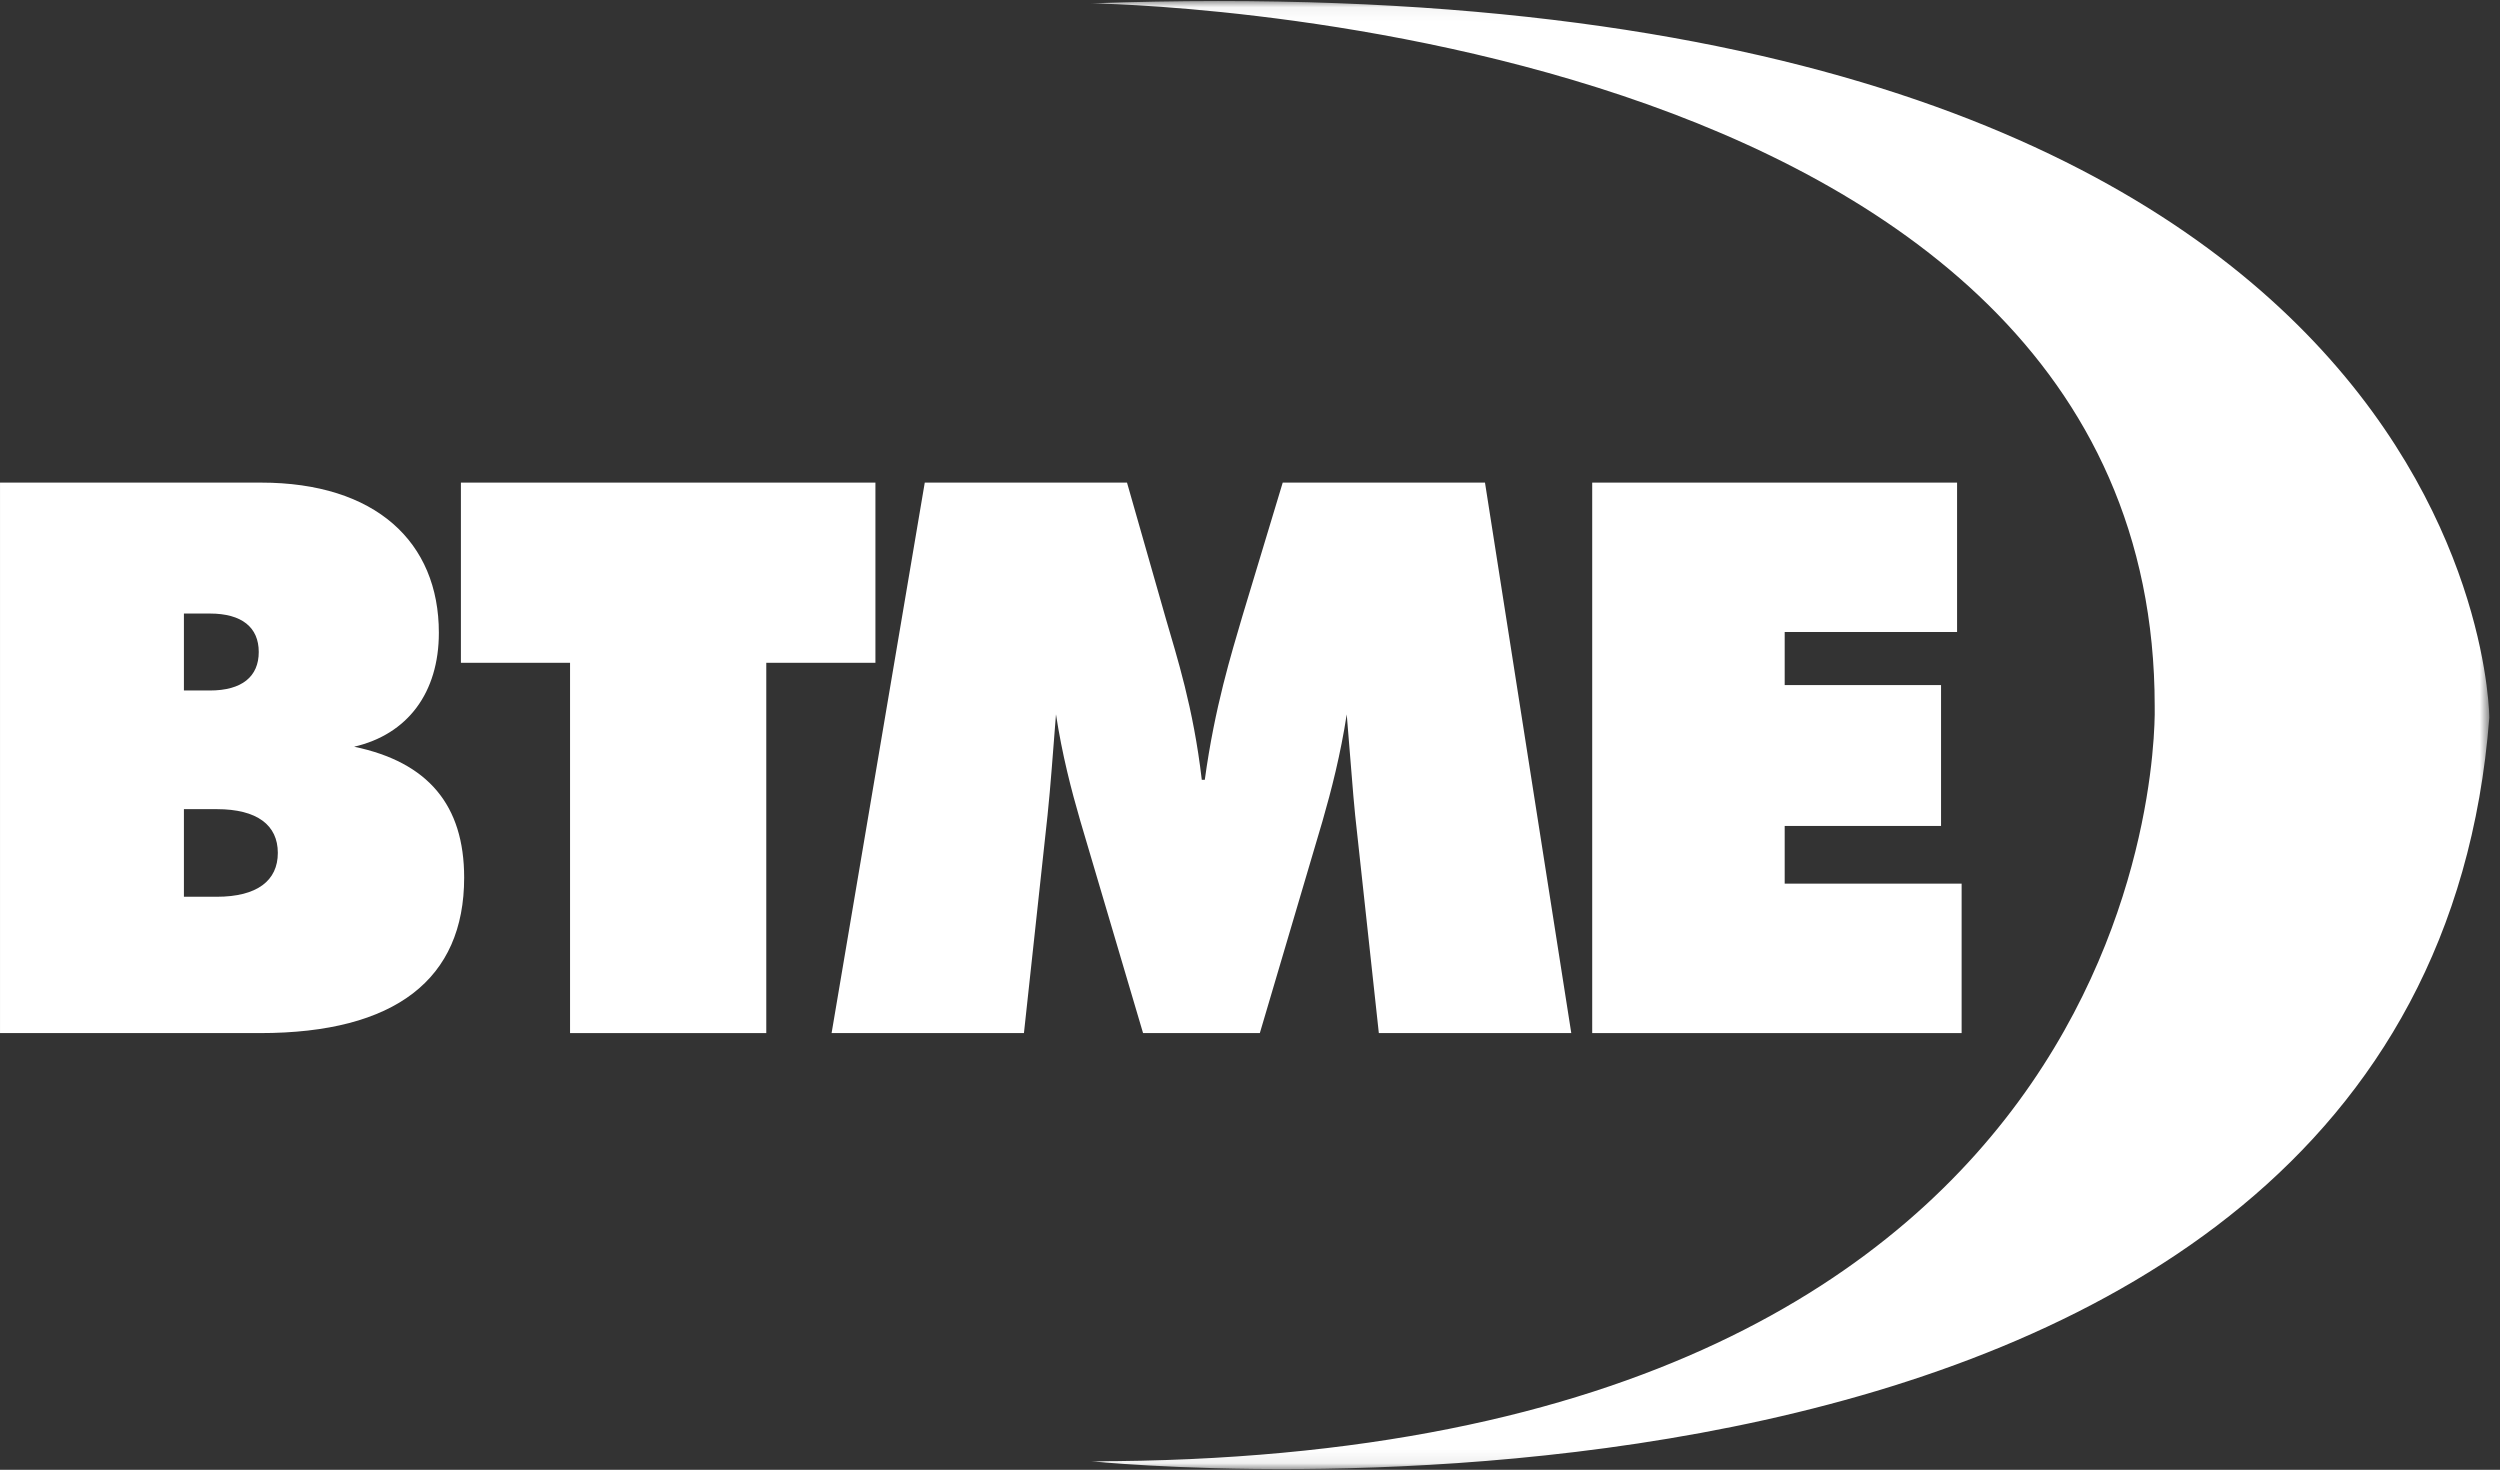
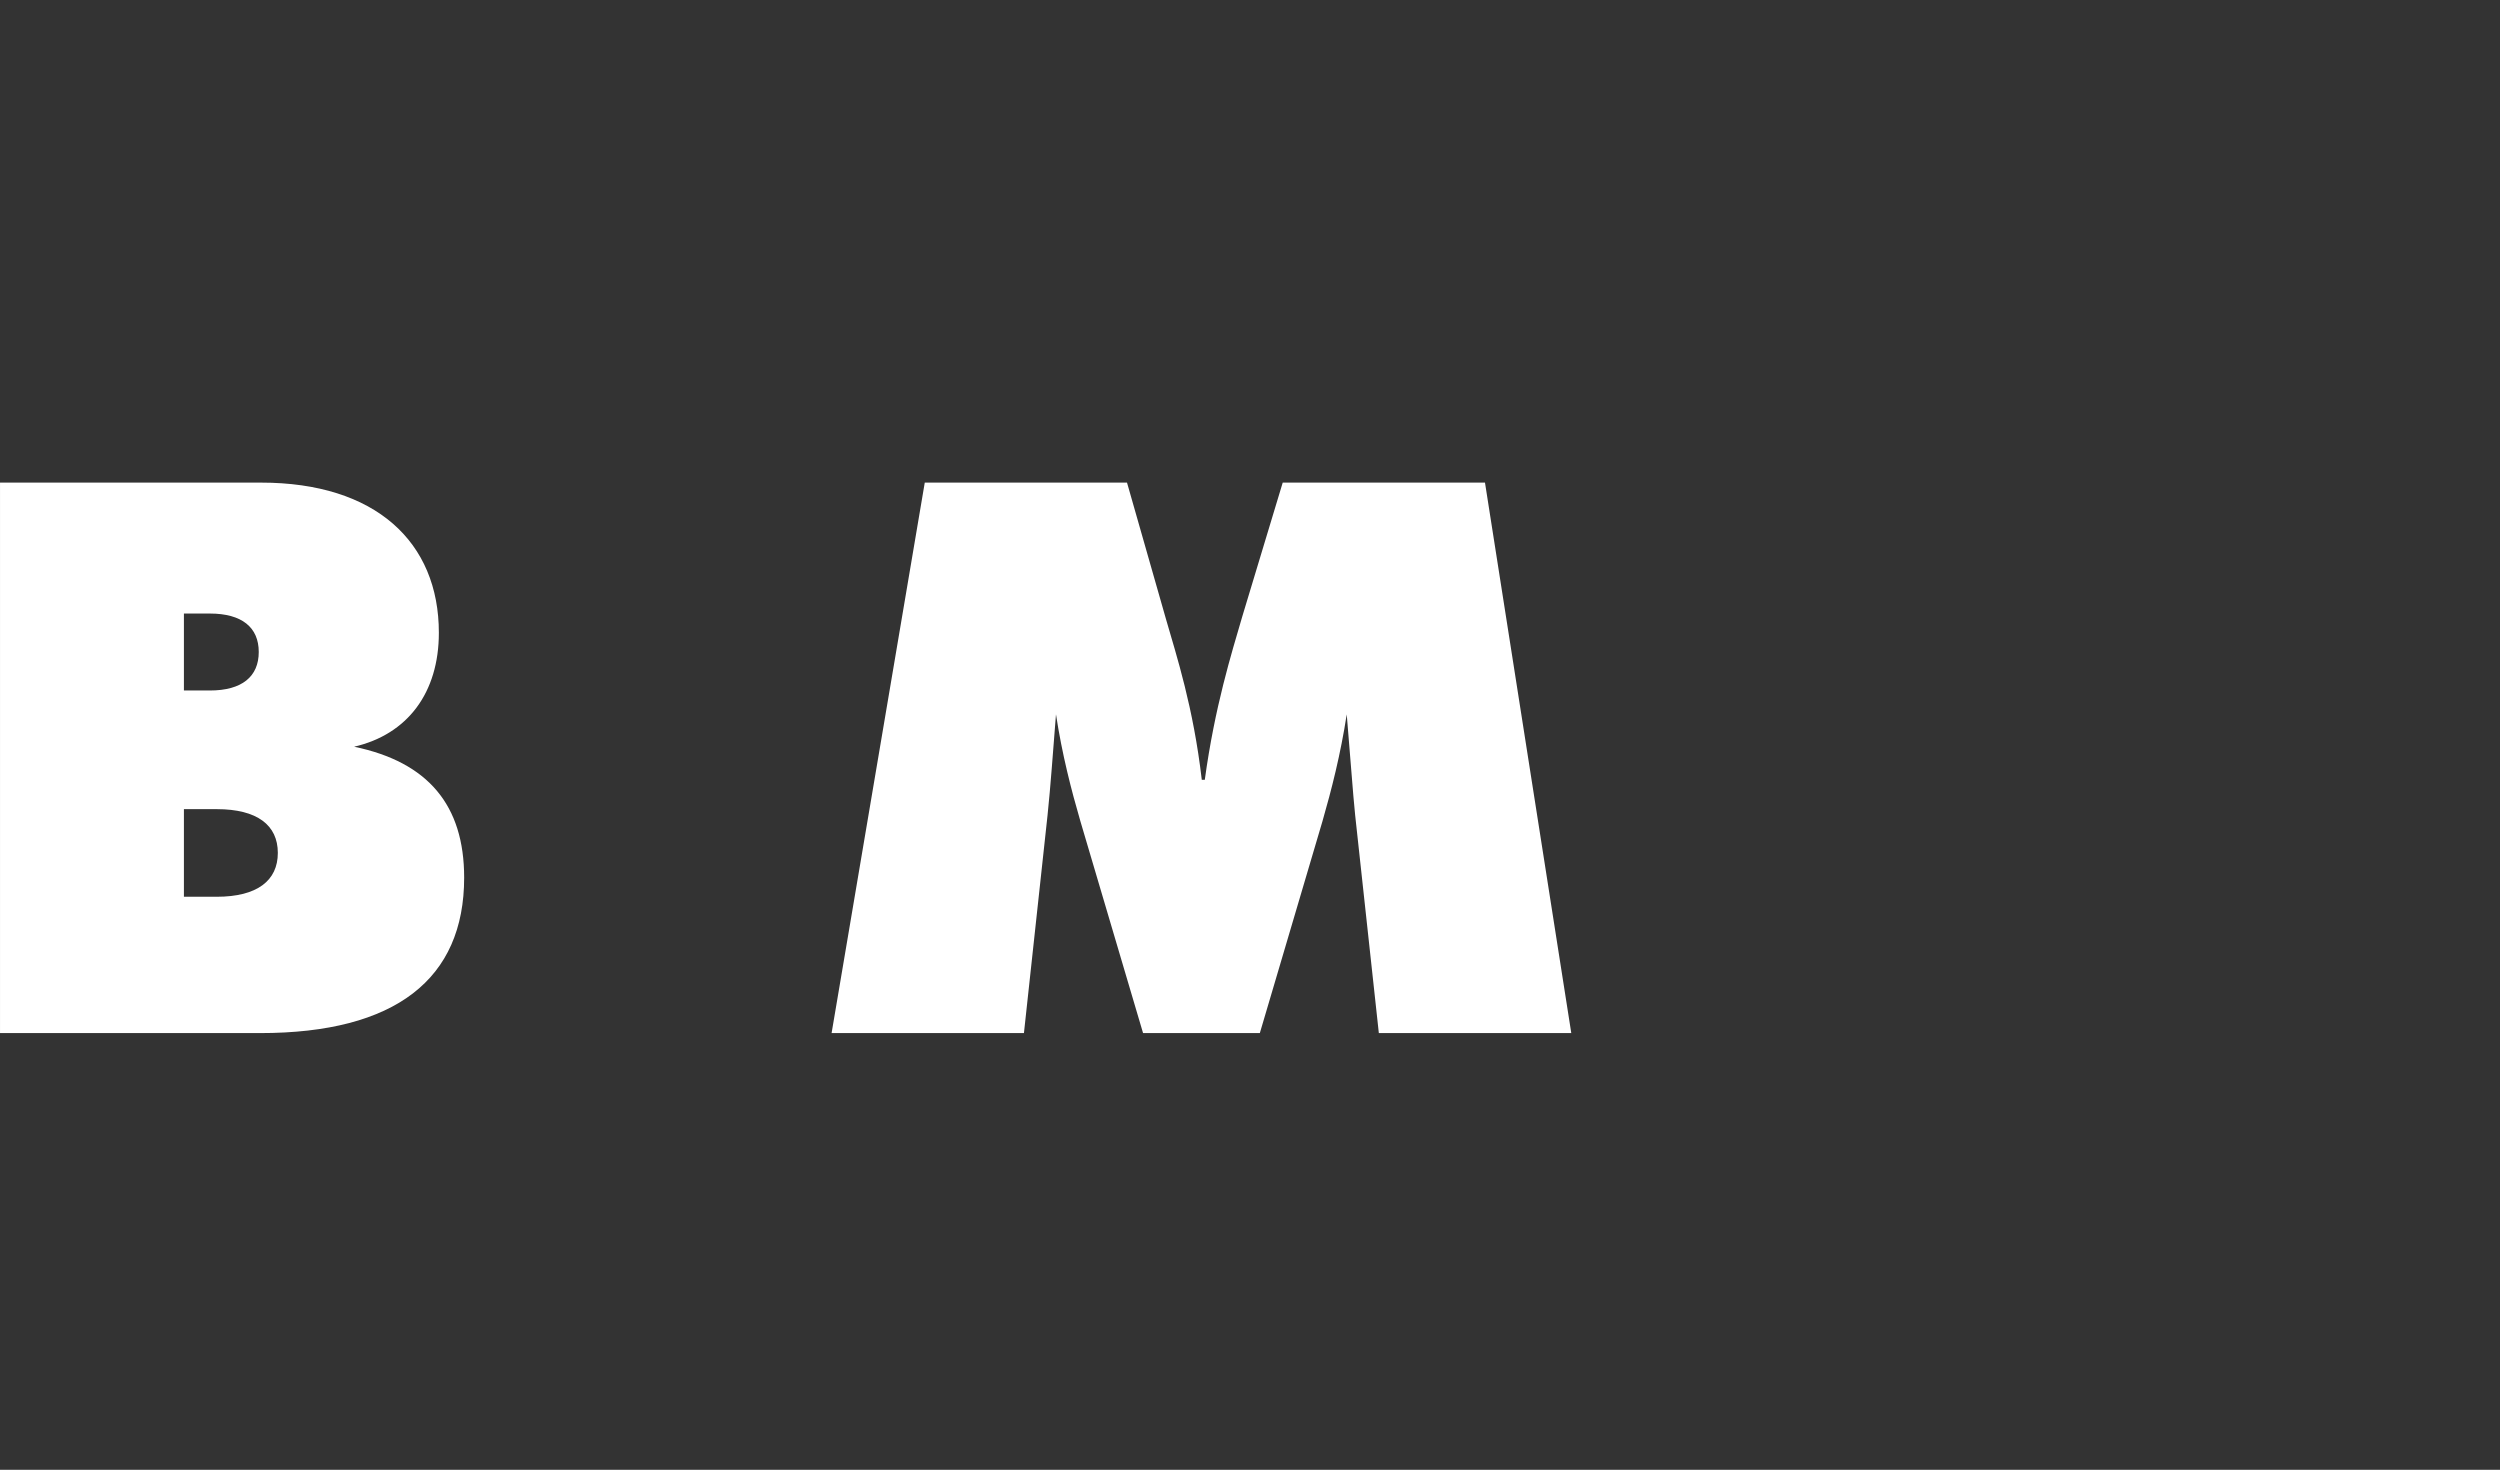
<svg xmlns="http://www.w3.org/2000/svg" xmlns:xlink="http://www.w3.org/1999/xlink" width="182px" height="107px" viewBox="0 0 182 107" version="1.1">
  <rect x="0" y="0" width="182" height="107" fill="#333333" stroke="none" />
  <title>BTME-Logo-white</title>
  <defs>
-     <polygon id="path-1" points="0.409 1.052 102.198 1.052 102.198 107.925 0.409 107.925" />
-   </defs>
+     </defs>
  <g id="Symbols" stroke="none" stroke-width="1" fill="none" fill-rule="evenodd">
    <g id="navigation/public-footer" transform="translate(-150, -56)">
      <g id="Group-12" transform="translate(150, 54)">
        <path d="M0.001,77.209 L18.943,77.209 C28.784,77.209 33.791,73.282 33.791,65.891 C33.791,60.616 31.169,57.484 25.781,56.361 C29.669,55.46 31.949,52.436 31.949,48.065 C31.949,41.453 27.338,37.134 19.004,37.134 L0.001,37.134 L0.001,77.209 Z M13.389,46.666 L15.277,46.666 C17.614,46.666 18.837,47.677 18.837,49.464 C18.837,51.257 17.614,52.268 15.277,52.268 L13.389,52.268 L13.389,46.666 Z M13.389,60.906 L15.78,60.906 C18.725,60.906 20.226,62.071 20.226,64.092 C20.226,66.107 18.725,67.284 15.78,67.284 L13.389,67.284 L13.389,60.906 Z" id="Fill-1" fill="#FFFFFF" />
-         <polygon id="Fill-3" fill="#FFFFFF" points="41.5 77.209 55.785 77.209 55.785 50.251 63.731 50.251 63.731 37.134 33.554 37.134 33.554 50.251 41.5 50.251" />
        <path d="M100.379,77.209 L114.389,77.209 L108.107,37.134 L93.382,37.134 L90.435,46.891 C89.651,49.58 88.437,53.447 87.709,58.771 L87.49,58.771 C86.879,53.501 85.656,49.751 84.881,47.063 L82.046,37.134 L67.323,37.134 L60.54,77.209 L74.543,77.209 L76.261,61.35 C76.485,59.217 76.656,56.757 76.876,54.005 C77.321,56.923 77.987,59.499 78.654,61.79 L83.215,77.209 L91.716,77.209 L96.274,61.79 C96.934,59.499 97.593,56.923 98.042,54.005 C98.321,57.255 98.487,59.725 98.656,61.35 L100.379,77.209 Z" id="Fill-5" fill="#FFFFFF" />
-         <polygon id="Fill-7" fill="#FFFFFF" points="115.913 77.209 142.806 77.209 142.806 66.329 129.925 66.329 129.925 62.129 141.308 62.129 141.308 51.874 129.925 51.874 129.925 48.009 142.475 48.009 142.475 37.134 115.913 37.134" />
        <g id="Group-11" transform="translate(79.023, 1.023)">
          <mask id="mask-2" fill="white">
            <use xlink:href="#path-1" />
          </mask>
          <g id="Clip-10" />
-           <path d="M0.409,1.222 C0.409,1.222 77.839,2.122 77.839,52.384 C77.839,52.384 79.664,107.357 0.409,107.357 C0.409,107.357 97.241,117.386 102.198,53.227 C102.198,53.227 102.132,-2.402 0.409,1.222" id="Fill-9" fill="#FFFFFF" mask="url(#mask-2)" />
        </g>
      </g>
    </g>
  </g>
</svg>